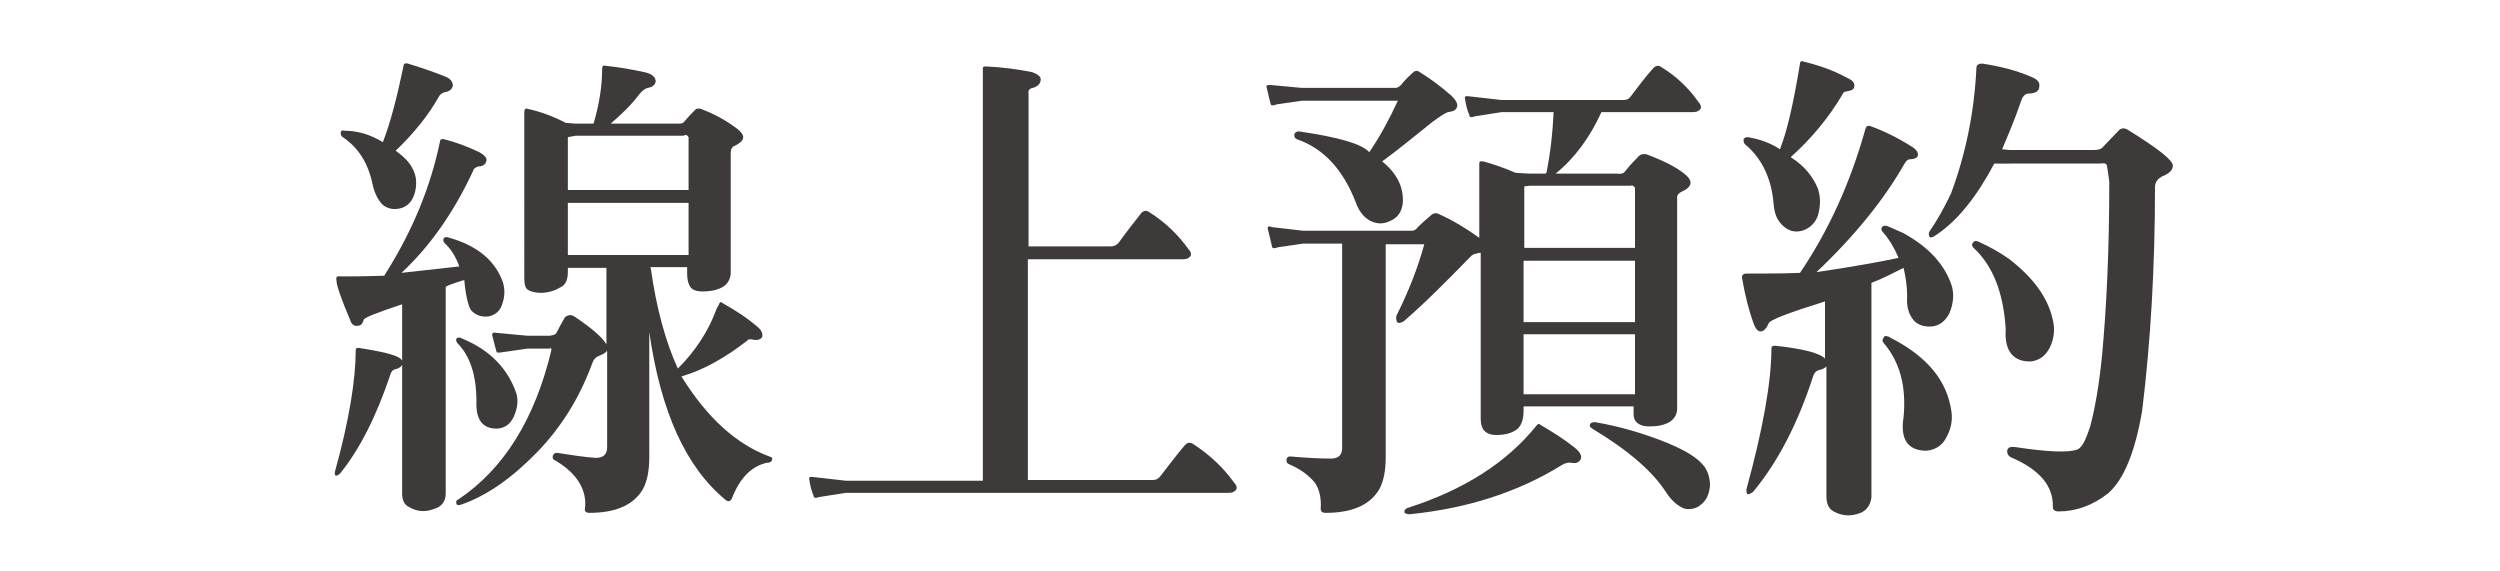
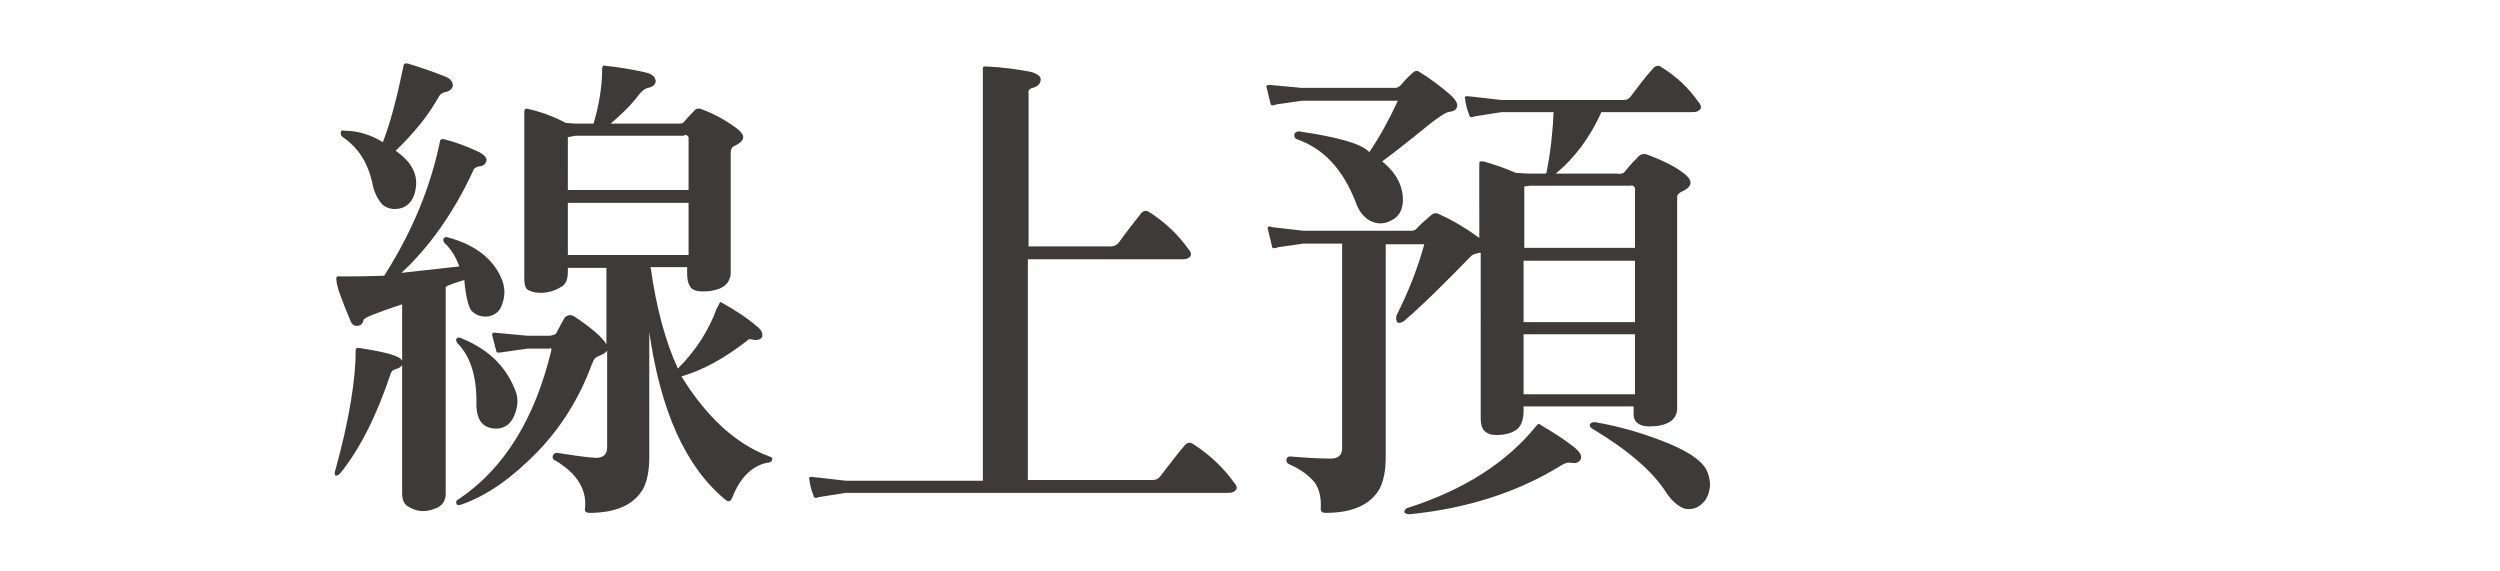
<svg xmlns="http://www.w3.org/2000/svg" version="1.1" id="圖層_1" x="0px" y="0px" viewBox="0 0 350 80" style="enable-background:new 0 0 350 80;" xml:space="preserve">
  <style type="text/css">
	.st0{fill:#3E3A39;}
</style>
  <g>
    <path class="st0" d="M56.3,50.5v-7.9c-3.6,1.2-5.4,1.9-5.4,2.2c-0.1,0.5-0.4,0.8-0.8,0.8c-0.4,0.1-0.8-0.1-1-0.6   c-1.3-3.1-2-5-2-5.8c-0.1-0.4,0.1-0.6,0.5-0.5c1.2,0,3.3,0,6.2-0.1c0.1-0.2,0.2-0.3,0.3-0.5c3.7-5.9,6.2-12,7.5-18.3   c0-0.3,0.3-0.4,0.6-0.3c1.6,0.4,3.2,1,4.9,1.8c0.7,0.4,1.1,0.8,1,1.2c-0.1,0.5-0.5,0.8-1.1,0.8c-0.4,0.1-0.7,0.3-0.8,0.7   c-2.7,5.8-6.1,10.6-10,14.2c2.8-0.3,5.5-0.6,8.1-0.9c-0.5-1.4-1.2-2.5-2.1-3.3c-0.1-0.2-0.2-0.4-0.1-0.6c0.1-0.2,0.3-0.2,0.5-0.2   c4.1,1.1,6.7,3.2,7.8,6.3c0.3,1,0.3,2-0.1,3.1c-0.3,1-1,1.5-1.9,1.7c-0.9,0.1-1.7-0.1-2.4-0.8c-0.4-0.5-0.8-2-1-4.3   c-1.6,0.5-2.5,0.8-2.6,1v28.9c0,1-0.5,1.8-1.5,2.1c-1.2,0.5-2.4,0.5-3.6-0.2c-0.7-0.3-1-1-1-1.9V51.1c-0.2,0.3-0.5,0.5-1,0.6   c-0.3,0.1-0.5,0.3-0.6,0.6c-2,6-4.4,10.7-7.1,14c-0.2,0.2-0.4,0.3-0.6,0.3c-0.1-0.1-0.2-0.3-0.1-0.6c2-7.2,2.9-12.9,2.9-17   c0-0.2,0.1-0.3,0.4-0.3C54,49.3,56,49.8,56.3,50.5z M53.6,19.9c1.1-2.8,2-6.4,2.9-10.7c0-0.3,0.3-0.4,0.6-0.3   c1.7,0.5,3.4,1.1,5.2,1.8c0.8,0.3,1.1,0.8,1.1,1.3c-0.1,0.5-0.5,0.8-1.1,0.9c-0.4,0.1-0.7,0.3-0.9,0.7c-1.4,2.5-3.4,5-6,7.5   c1.1,0.8,1.9,1.6,2.3,2.4c0.6,1,0.7,2.2,0.4,3.4c-0.3,1.1-0.8,1.8-1.8,2.2c-1,0.3-1.9,0.2-2.7-0.4c-0.6-0.6-1.1-1.5-1.4-2.7   c-0.6-3.1-2-5.3-4.2-6.8c-0.2-0.1-0.3-0.3-0.3-0.6s0.2-0.4,0.5-0.3C50,18.3,51.8,18.8,53.6,19.9z M94.9,51.6   c2.5-2.5,4.3-5.3,5.4-8.3c0.1-0.3,0.3-0.5,0.4-0.8c0.1-0.2,0.2-0.3,0.4-0.1c1.8,1,3.5,2.1,5,3.4c0.6,0.5,0.7,1,0.6,1.4   c-0.3,0.4-0.8,0.5-1.5,0.3c-0.3,0-0.5,0-0.6,0.2c-3.1,2.4-6.1,4.1-9.2,5c3.6,5.8,7.7,9.5,12.3,11.2c0.3,0.1,0.5,0.2,0.4,0.4   c0,0.3-0.3,0.5-0.8,0.5c-2.1,0.5-3.7,2.1-4.8,4.9c-0.2,0.5-0.5,0.6-0.9,0.3c-5.6-4.6-9.1-12.4-10.7-23.5V64c0,1.9-0.3,3.4-0.9,4.5   c-1.3,2.2-3.8,3.3-7.5,3.3c-0.5,0-0.7-0.3-0.6-0.6c0.3-2.6-1.1-4.9-4.1-6.7c-0.3-0.1-0.5-0.3-0.4-0.7c0.1-0.3,0.3-0.4,0.6-0.4   c2,0.3,3.8,0.6,5.4,0.7c1.1,0,1.6-0.5,1.6-1.5V49.1c-0.2,0.3-0.6,0.5-1.1,0.7c-0.5,0.2-0.8,0.5-1,1.1c-1.8,4.9-4.4,9-7.7,12.4   c-3.6,3.7-7.1,6.1-10.5,7.3c-0.5,0.2-0.8,0.1-0.8-0.1c-0.1-0.3,0-0.5,0.3-0.6c6.4-4.3,10.7-11.3,13-20.9c0-0.2-0.1-0.3-0.1-0.3   c0,0-0.1,0-0.1,0.1h-3.1l-3.5,0.5c-0.6,0.1-0.9,0.1-0.9-0.1c-0.2-0.7-0.4-1.5-0.6-2.3c0-0.3,0.2-0.4,0.6-0.3l4.3,0.4H77   c0.6-0.1,0.8-0.2,0.9-0.4c0.4-0.8,0.8-1.5,1.2-2.2c0.4-0.3,0.8-0.4,1.3-0.1c2.4,1.6,3.9,2.9,4.5,3.9V37.5h-5.4v0.6   c0,1-0.3,1.8-1,2.1c-0.8,0.5-1.8,0.8-2.8,0.8c-0.8,0-1.5-0.2-1.9-0.5c-0.3-0.3-0.4-0.8-0.4-1.6V15.7c0-0.3,0.1-0.5,0.3-0.5   c1.9,0.4,3.8,1.1,5.5,2l1.3,0.1h2.6c0.8-2.7,1.2-5.3,1.2-7.6c0-0.4,0.1-0.6,0.4-0.5c1.9,0.2,3.7,0.5,5.5,0.9c1,0.2,1.5,0.6,1.6,1.2   c0,0.5-0.4,0.9-1.1,1c-0.4,0.1-0.8,0.4-1.2,0.9c-1.2,1.6-2.6,2.9-4,4.1h9.7c0.3,0,0.5-0.1,0.7-0.4c0.5-0.6,1-1.1,1.5-1.6   c0.1-0.1,0.3-0.1,0.6-0.1c1.9,0.7,3.6,1.6,5.3,2.9c1.1,0.9,1,1.6-0.4,2.3c-0.4,0.1-0.6,0.5-0.6,1v17c-0.1,0.7-0.4,1.3-1,1.7   c-0.6,0.4-1.6,0.7-2.9,0.7c-0.9,0-1.5-0.2-1.8-0.7c-0.3-0.5-0.4-1.1-0.4-1.8v-0.9H91l0.1,0.1C91.9,43.2,93.2,47.9,94.9,51.6z    M64,48c-0.1-0.2-0.2-0.4-0.1-0.6c0.1-0.1,0.3-0.2,0.6-0.1l0.2,0.1c3.9,1.6,6.4,4.2,7.6,7.7c0.3,1.1,0.1,2.2-0.4,3.3   c-0.5,1-1.2,1.5-2.2,1.6c-2.1,0.1-3.1-1.2-3-3.8C66.7,52.5,65.8,49.8,64,48z M79.5,26.6h16.9v-7.4c-0.2-0.3-0.4-0.4-0.7-0.2H80.6   l-1.1,0.2V26.6z M79.5,35.7h16.9v-7.3H79.5V35.7z" />
    <path class="st0" d="M143.9,36.2v31h17.5c0.5,0,0.8-0.2,1.1-0.6c1.1-1.4,2.2-2.9,3.4-4.3c0.4-0.4,0.8-0.4,1.2-0.1   c2.3,1.5,4.2,3.3,5.7,5.4c0.3,0.3,0.4,0.6,0.3,0.9c-0.2,0.3-0.5,0.5-1.1,0.5h-53.6l-3.8,0.6c-0.4,0.2-0.7,0.1-0.7-0.2   c-0.3-0.7-0.5-1.5-0.6-2.3c-0.1-0.3,0.1-0.4,0.7-0.3l4.4,0.5h19.2V10.5c0-0.3,0-0.7,0-1c0-0.1,0.1-0.2,0.4-0.2   c2.3,0.1,4.5,0.4,6.5,0.8c0.8,0.3,1.2,0.6,1.2,1c0,0.6-0.4,1-1.1,1.2c-0.5,0.1-0.7,0.4-0.6,0.8v21.4h11.5c0.5,0,0.8-0.2,1.1-0.5   c1-1.4,2.1-2.8,3.2-4.2c0.3-0.3,0.7-0.4,1.1-0.1c2.2,1.4,4,3.1,5.5,5.2c0.3,0.3,0.4,0.6,0.3,0.9c-0.2,0.3-0.5,0.5-1.1,0.5H143.9z" />
    <path class="st0" d="M191.7,21.3c1.5-2.2,2.8-4.6,4-7.2h-13.4l-3.5,0.5c-0.6,0.2-0.8,0.2-0.9,0c-0.2-0.8-0.4-1.6-0.6-2.5   c0-0.2,0.2-0.2,0.6-0.2l4.3,0.4h13.3c0.3-0.1,0.6-0.3,0.8-0.6c0.5-0.6,1-1.1,1.7-1.7c0.3-0.1,0.5-0.1,0.6,0c1.5,0.9,3,2,4.6,3.4   c0.6,0.6,0.9,1.1,0.8,1.5c-0.1,0.5-0.5,0.7-1.3,0.8c-0.3,0.1-1,0.5-2.2,1.4c-2.5,2-4.8,3.9-7,5.5c2,1.6,3,3.5,2.9,5.7   c-0.1,1.2-0.6,2.1-1.7,2.6c-1,0.5-1.9,0.5-2.9,0c-0.9-0.5-1.6-1.4-2-2.6c-1.8-4.6-4.5-7.5-8.2-8.8c-0.3-0.1-0.4-0.3-0.4-0.6   c0-0.3,0.2-0.4,0.5-0.5h0.2C187.3,19.2,190.6,20.1,191.7,21.3z M213.3,57v0.5c0,1.2-0.3,2-0.8,2.5c-0.7,0.6-1.7,0.9-3,0.9   c-0.8,0-1.3-0.2-1.7-0.6c-0.3-0.3-0.5-0.9-0.5-1.6V35.4c-0.3,0-0.5,0-0.5,0.1c-0.3,0-0.5,0.1-0.8,0.3c-3.5,3.6-6.6,6.7-9.5,9.2   c-0.4,0.2-0.7,0.3-0.9,0.1c-0.1-0.2-0.2-0.5-0.1-0.9c1.7-3.4,3-6.7,3.9-10h-5.4V64c0,1.9-0.3,3.4-0.9,4.5c-1.3,2.2-3.8,3.3-7.5,3.3   c-0.5,0-0.7-0.2-0.7-0.6c0.1-1.5-0.2-2.7-0.8-3.6c-0.8-1-2-1.9-3.6-2.6c-0.3-0.1-0.4-0.3-0.4-0.6c0-0.3,0.2-0.5,0.5-0.5   c2.3,0.2,4.2,0.3,5.7,0.3c1.1,0,1.6-0.5,1.6-1.5V34.1h-5.4l-3.5,0.5c-0.6,0.2-0.8,0.2-0.9,0c-0.2-0.9-0.4-1.7-0.6-2.5   c-0.1-0.4,0.1-0.5,0.6-0.3l4.3,0.5h15.3c0.3,0,0.6-0.2,0.8-0.5c0.6-0.6,1.3-1.2,2-1.8c0.3-0.2,0.7-0.2,1,0c2,0.9,3.8,2,5.6,3.3   V23.1c0-0.3,0-0.4,0.1-0.5c0.1,0,0.3,0,0.5,0c1.4,0.4,2.9,0.9,4.5,1.6l1.8,0.1h2.4c0,0,0-0.1,0.1-0.1c0.6-3,0.9-5.9,1-8.5h-7.3   l-3.8,0.6c-0.4,0.2-0.7,0.1-0.7-0.2c-0.3-0.7-0.5-1.5-0.6-2.3c-0.1-0.3,0.1-0.4,0.7-0.3l4.4,0.5h17.1c0.5,0,0.8-0.2,1-0.5   c1-1.3,2-2.7,3.2-4c0.3-0.3,0.7-0.4,1.1-0.1c2.1,1.3,3.8,2.9,5.2,4.9c0.3,0.3,0.4,0.7,0.3,0.9c-0.2,0.3-0.5,0.5-1.1,0.5h-12.8   c-1.6,3.5-3.7,6.4-6.4,8.6h8.5c0.6,0.1,1,0,1.2-0.3c0.8-1,1.4-1.6,1.7-1.9c0.4-0.5,0.8-0.6,1.3-0.5c2.4,0.9,4.2,1.8,5.4,2.8   c1.2,1,1,1.8-0.6,2.5c-0.3,0.2-0.5,0.4-0.5,0.7v29.6c0,0.8-0.4,1.5-1.1,1.9c-0.7,0.4-1.6,0.6-2.8,0.6c-0.8,0-1.4-0.2-1.8-0.6   c-0.3-0.3-0.4-0.7-0.4-1.2v-1H213.3z M215.1,59.6c0.2-0.3,0.4-0.3,0.6-0.1c1.7,1,3.3,2,4.8,3.2c0.7,0.6,1,1.1,0.8,1.6   c-0.3,0.5-0.7,0.6-1.3,0.5c-0.4-0.1-0.9,0-1.5,0.4c-6,3.7-13.1,6-21.2,6.8c-0.4,0-0.7-0.2-0.7-0.3c0-0.3,0.2-0.5,0.5-0.6   C204.9,68.6,210.9,64.8,215.1,59.6z M213.3,34.7h15.6v-8.4c-0.2-0.3-0.4-0.4-0.6-0.3h-14.1l-0.8,0.1V34.7z M213.3,45.1h15.6v-8.6   h-15.6V45.1z M213.3,55.2h15.6v-8.4h-15.6V55.2z M223.3,59.1c3.5,0.6,6.9,1.6,10.1,2.9c2.4,1,4.2,2,5.2,3.3   c0.5,0.7,0.8,1.6,0.8,2.7c-0.1,1-0.4,1.9-1.1,2.5c-0.7,0.7-1.6,0.9-2.5,0.7c-0.8-0.3-1.7-1-2.5-2.2c-1.9-3-5.4-6-10.4-9   c-0.3-0.2-0.4-0.4-0.3-0.6C222.7,59.2,222.9,59.1,223.3,59.1z" />
-     <path class="st0" d="M255.5,50.2v-8c-5.1,1.6-7.8,2.6-7.9,3.1c-0.3,0.7-0.7,1.1-1.1,1.1c-0.5,0-0.8-0.5-1.1-1.4   c-0.6-1.7-1.1-3.7-1.5-6c-0.1-0.4,0.1-0.7,0.6-0.7c2.5,0,5.1,0,7.5-0.1c4-5.9,7.1-12.7,9.2-20.3c0.1-0.2,0.3-0.3,0.5-0.3   c2,0.7,4,1.7,5.9,2.9c0.7,0.4,1,0.9,0.9,1.3c-0.1,0.3-0.5,0.5-1.1,0.5c-0.3,0-0.5,0.2-0.7,0.5c-2.9,5.1-7,10.2-12.4,15.3   c5.4-0.8,9.2-1.5,11.5-2c-0.6-1.4-1.3-2.6-2.2-3.6c-0.2-0.2-0.3-0.5-0.1-0.7c0.1-0.2,0.3-0.2,0.6-0.2c0.3,0.1,1.1,0.5,2.3,1   c3.7,2,6,4.6,6.9,7.6c0.3,1.3,0.1,2.5-0.4,3.7c-0.6,1.1-1.4,1.7-2.4,1.8c-1.1,0.1-2.1-0.2-2.7-1c-0.6-0.8-0.9-1.8-0.8-3.2   c0-1.4-0.2-2.7-0.5-4c-1.4,0.7-2.9,1.5-4.5,2.1v30c-0.1,1-0.6,1.8-1.5,2.2c-1.3,0.5-2.5,0.5-3.8-0.2c-0.7-0.4-1-1.1-1-2.1V51.3   c-0.2,0.2-0.5,0.4-1,0.5c-0.4,0.1-0.6,0.3-0.8,0.7c-2.2,6.8-5,12.2-8.5,16.4c-0.3,0.2-0.5,0.3-0.7,0.3c-0.2-0.1-0.2-0.3-0.2-0.7   c2.3-8.4,3.5-15,3.5-19.8c0-0.2,0.2-0.3,0.5-0.3C252.3,48.8,254.7,49.4,255.5,50.2z M249.2,20.9c0-0.1,0.1-0.2,0.1-0.3   c0.9-2.3,1.8-6.2,2.7-11.7c0-0.3,0.2-0.4,0.4-0.3c2.1,0.5,4.2,1.2,6.2,2.3c0.7,0.3,1.1,0.7,1,1.2c0,0.4-0.4,0.6-1.1,0.7   c-0.3,0-0.5,0.2-0.6,0.5c-1.9,3.2-4.3,6.1-7.2,8.7c1.9,1.2,3.1,2.7,3.8,4.4c0.4,1.2,0.4,2.4,0,3.8c-0.4,1.1-1.2,1.8-2.2,2.1   c-1.1,0.3-2,0-2.8-0.8c-0.7-0.7-1.1-1.6-1.2-3c-0.3-3.6-1.7-6.4-4-8.3c-0.2-0.2-0.2-0.4-0.2-0.7c0.1-0.2,0.3-0.3,0.6-0.3   C246.5,19.5,248,20.1,249.2,20.9z M263.7,48c-0.2-0.2-0.2-0.5,0-0.7c0.1-0.3,0.3-0.3,0.6-0.2c0.1,0,0.2,0.1,0.4,0.2   c5.1,2.6,7.9,6,8.5,10.3c0.2,1.3-0.1,2.6-0.8,3.8c-0.6,1.1-1.6,1.6-2.7,1.7c-2.6,0-3.7-1.6-3.2-4.7C266.9,54.1,266,50.7,263.7,48z    M279.2,22.9c-2.5,4.7-5.2,8.1-8.3,10.1c-0.4,0.3-0.7,0.3-0.8,0.1c-0.1-0.3-0.1-0.5,0.1-0.8c0.9-1.3,1.8-2.9,2.7-4.7   c0-0.1,0.1-0.3,0.2-0.4c2.1-5.6,3.3-11.5,3.6-17.7c0-0.4,0.3-0.6,0.8-0.6c2.6,0.4,5,1,7.2,2c0.6,0.3,0.9,0.7,0.8,1.2   c0,0.7-0.6,1-1.6,1c-0.5,0.1-0.8,0.5-1,1.2c-0.9,2.6-1.8,4.7-2.6,6.6l1.1,0.1H293c0.7,0,1.1-0.1,1.3-0.3c0.6-0.6,1.3-1.4,2.2-2.3   c0.4-0.5,0.9-0.6,1.6-0.1c4,2.5,6.1,4.1,6.1,4.9c0,0.6-0.5,1.1-1.5,1.5c-0.6,0.3-1,0.8-1,1.5c0,11.1-0.6,21.6-1.8,31.3   c-1,5.9-2.6,9.7-4.8,11.6c-2.2,1.7-4.5,2.5-6.9,2.5c-0.5,0-0.8-0.2-0.8-0.6c0.1-2.9-1.8-5.2-5.7-6.9c-0.5-0.2-0.7-0.5-0.7-1   c0.1-0.5,0.5-0.6,1.2-0.5c4.6,0.7,7.5,0.8,8.7,0.3c0.6-0.3,1.1-1.3,1.7-3.1c0.7-2.6,1.3-6,1.7-10.2c0.6-6.4,1-14.5,1-24.2   c-0.2-1.4-0.3-2.2-0.4-2.4c-0.1-0.1-0.4-0.2-0.8-0.1h-12.5L279.2,22.9z M276.3,34.7c-0.2-0.2-0.3-0.5-0.1-0.7   c0.2-0.3,0.4-0.3,0.7-0.2c1.6,0.7,3,1.5,4.3,2.4c3.4,2.6,5.5,5.4,6.2,8.6c0.3,1.3,0.2,2.5-0.4,3.8c-0.6,1.2-1.4,1.8-2.6,2   c-2.5,0.1-3.8-1.4-3.6-4.5C280.5,41,279,37.2,276.3,34.7z" />
  </g>
</svg>